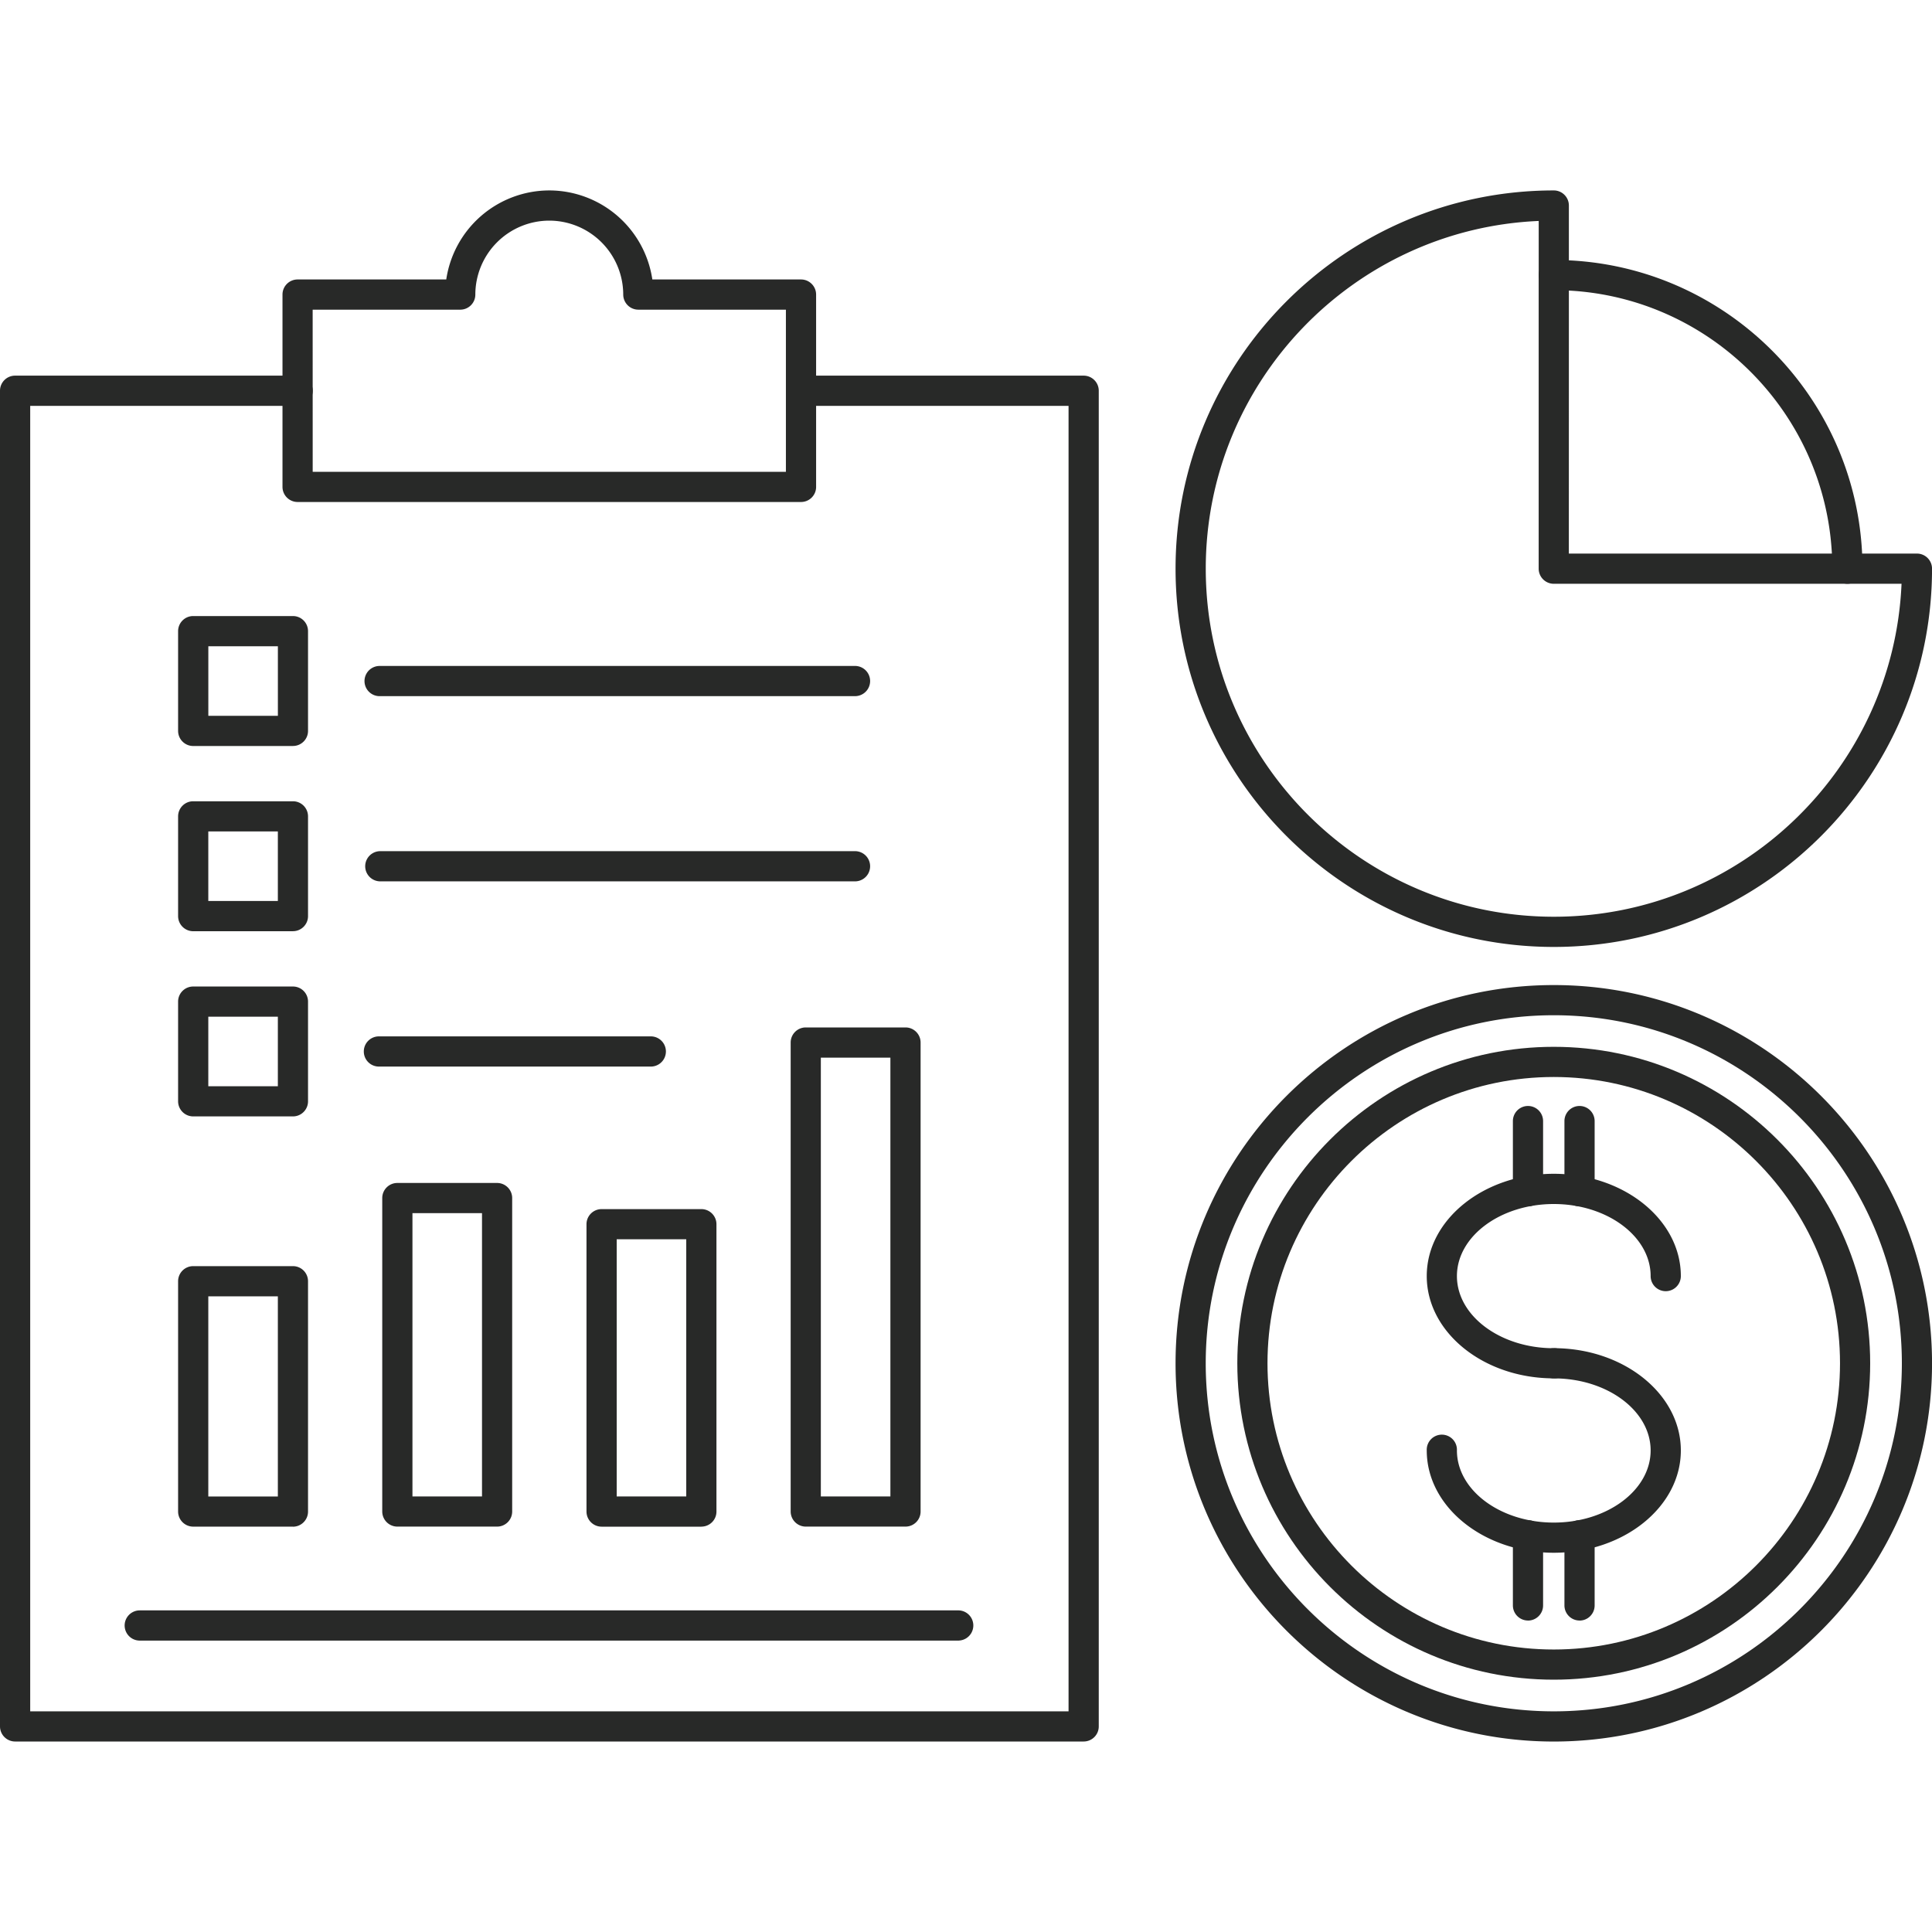
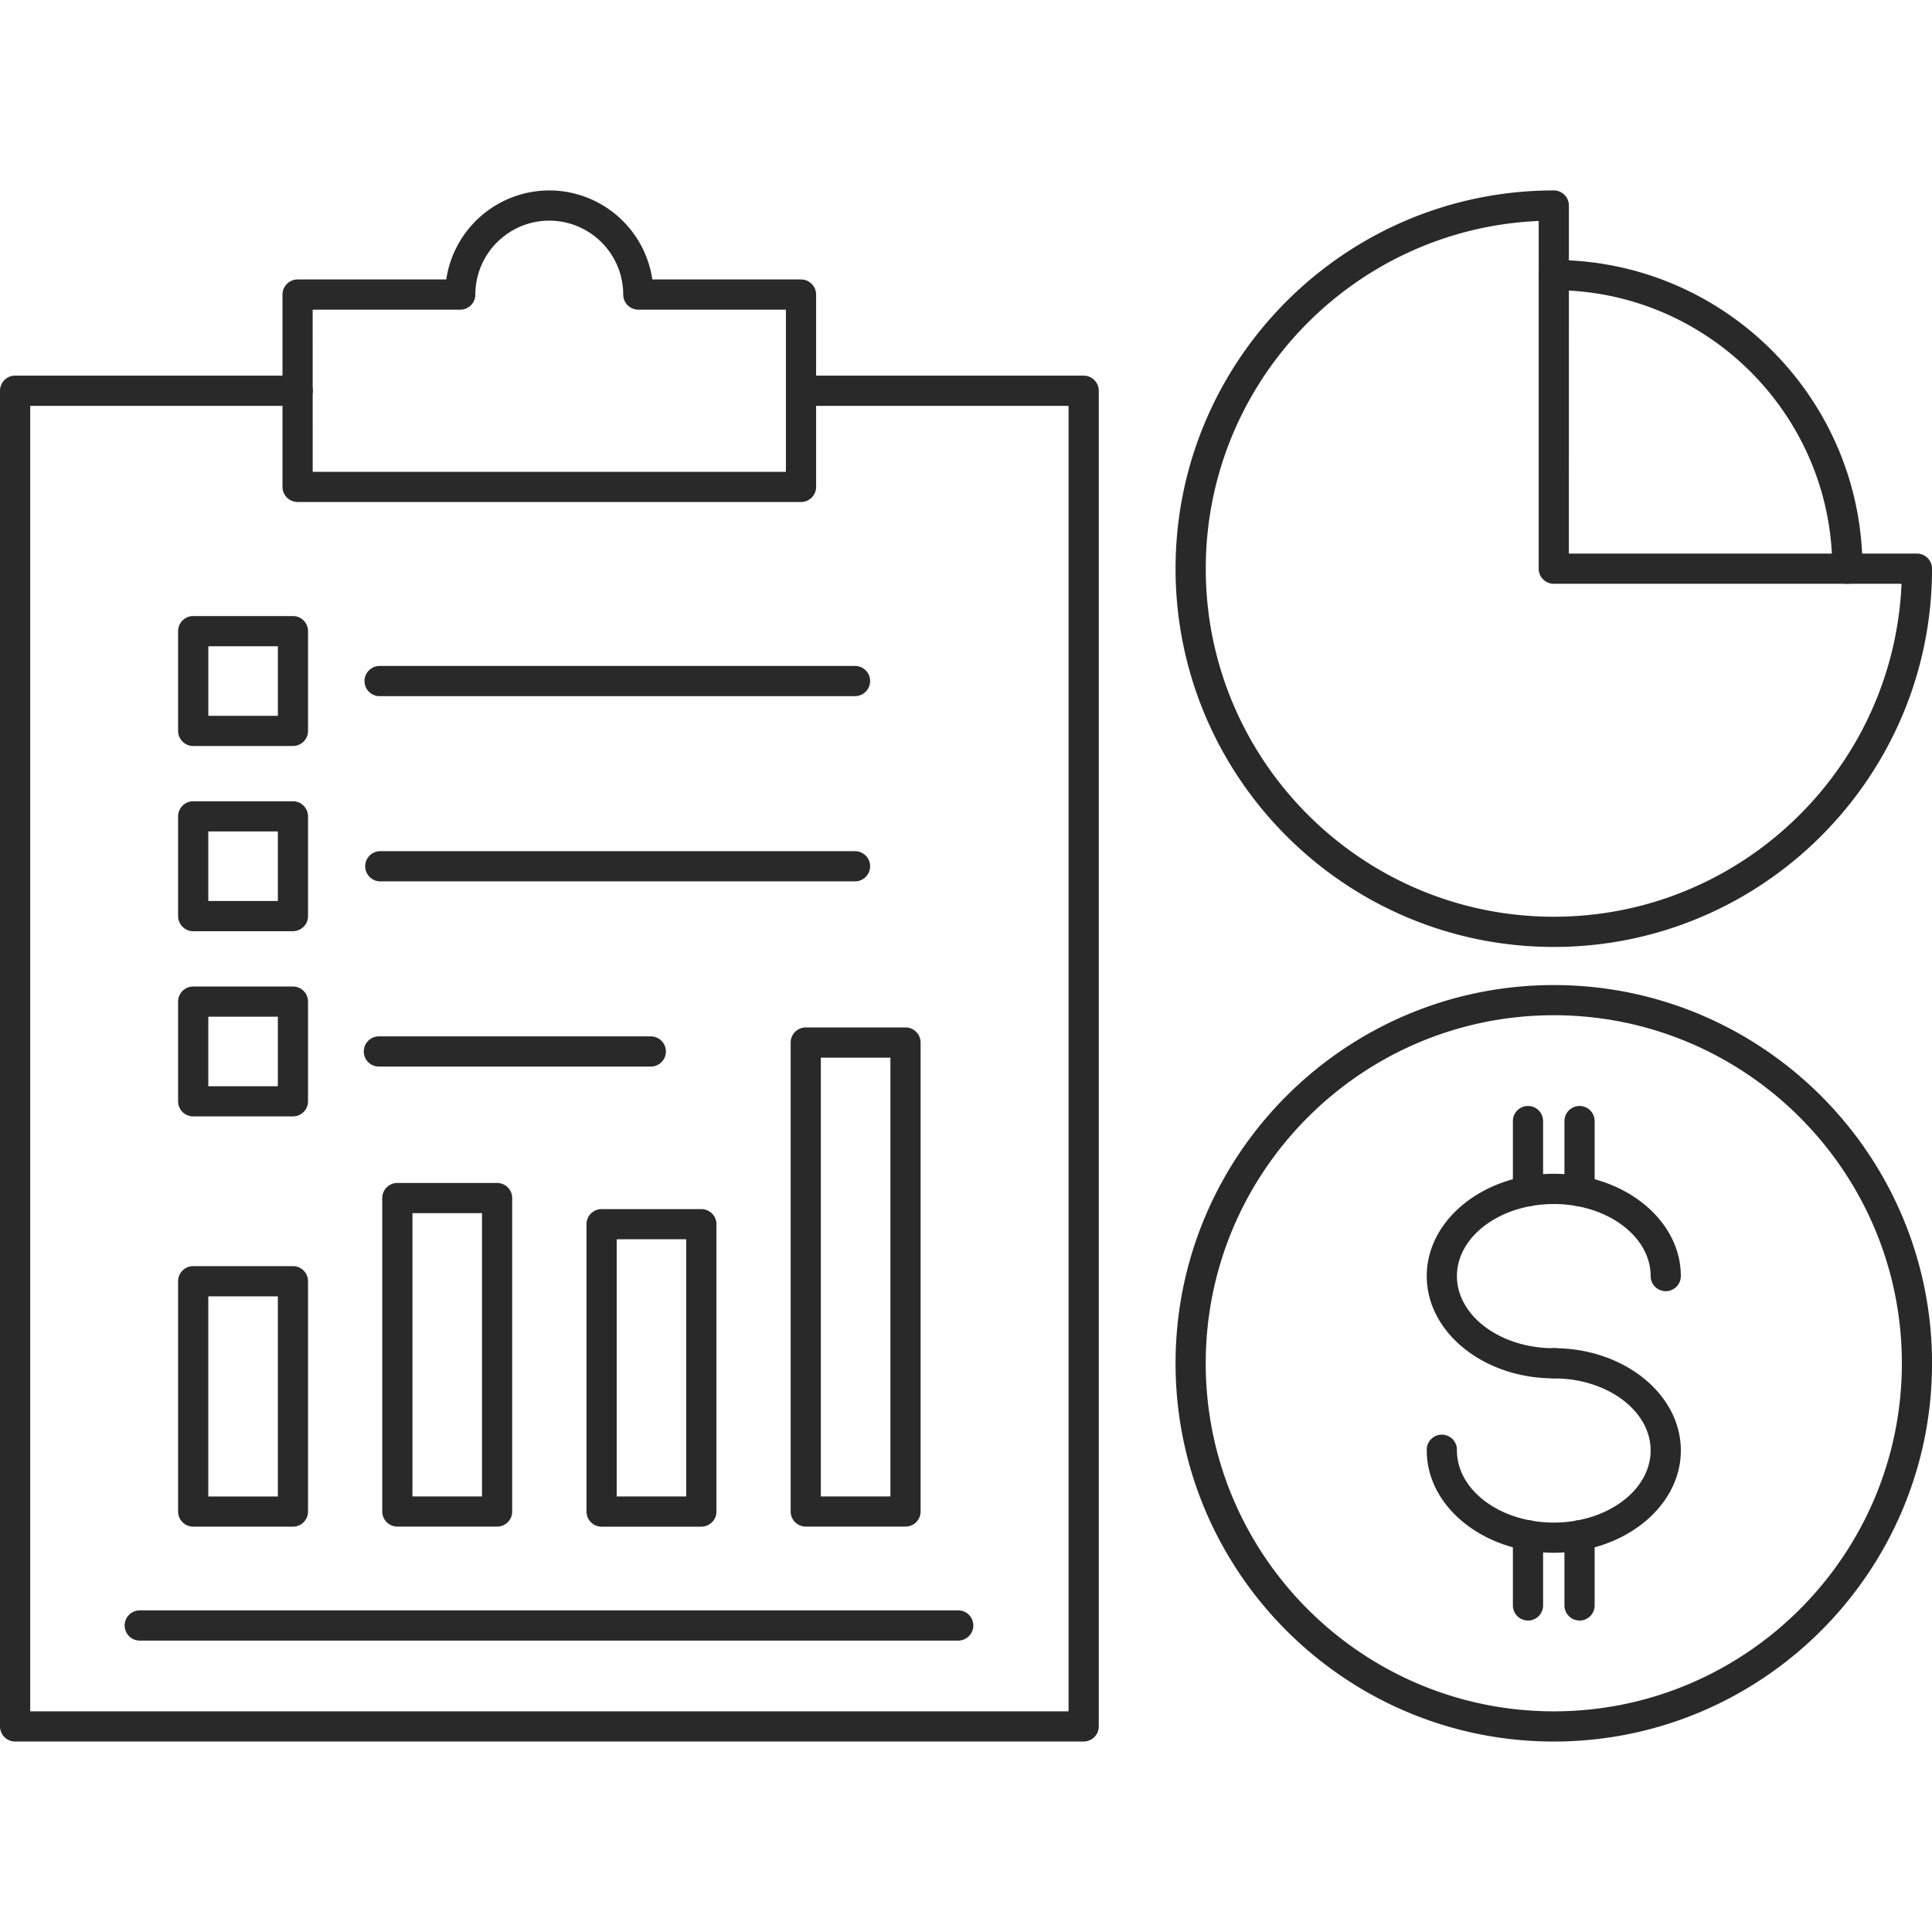
<svg xmlns="http://www.w3.org/2000/svg" width="60" height="60" fill="none">
  <path fill="#282928" d="M33.653 54.084H.47A.47.47 0 0 1 0 53.615v-41.48c0-.26.21-.469.469-.469h8.775a.469.469 0 0 1 0 .938H.938v40.543h32.247V12.604h-8.307a.469.469 0 1 1 0-.938h8.775c.26 0 .47.21.47.469v41.48c0 .26-.21.469-.47.469" />
  <path fill="#282928" d="M24.876 15.59H9.242a.47.47 0 0 1-.469-.469V9.148c0-.259.21-.469.47-.469h4.616a3.24 3.24 0 0 1 3.2-2.765 3.24 3.24 0 0 1 3.2 2.765h4.617c.259 0 .469.21.469.47v5.973c0 .258-.21.468-.469.468m-15.165-.937h14.696V9.617h-4.582a.47.47 0 0 1-.47-.469 2.3 2.3 0 0 0-2.296-2.296 2.3 2.3 0 0 0-2.297 2.296c0 .26-.21.469-.468.469H9.71zM29.781 50.95H4.34a.469.469 0 0 1 0-.938H29.78a.469.469 0 0 1 0 .937M9.097 47.411H6a.47.47 0 0 1-.469-.469V39.79c0-.259.21-.469.469-.469h3.097c.26 0 .469.21.469.47v7.152c0 .26-.21.47-.469.47m-2.628-.937h2.16v-6.216h-2.16zM15.437 47.41H12.34a.47.47 0 0 1-.469-.469v-9.734c0-.259.21-.469.469-.469h3.097c.259 0 .469.21.469.469v9.734c0 .26-.21.469-.469.469m-2.628-.937h2.16v-8.797h-2.16zM21.78 47.412h-3.096a.47.47 0 0 1-.47-.47V38.02c0-.26.21-.47.47-.47h3.097c.259 0 .469.21.469.47v8.923c0 .259-.21.468-.47.468m-2.628-.938h2.16v-7.986h-2.16zM28.12 47.41h-3.097a.47.47 0 0 1-.468-.468V32.377c0-.259.21-.469.468-.469h3.098c.259 0 .469.21.469.469v14.565c0 .258-.21.468-.47.468m-2.628-.937h2.16V32.846h-2.16zM9.097 23.168H6a.47.47 0 0 1-.469-.47v-3.096c0-.26.21-.47.469-.47h3.097c.26 0 .469.21.469.47v3.097c0 .259-.21.468-.469.468M6.47 22.23h2.16v-2.16h-2.16zM9.097 28.92H6a.47.47 0 0 1-.469-.47v-3.096c0-.26.21-.47.469-.47h3.097c.26 0 .469.21.469.47v3.097c0 .258-.21.468-.469.468m-2.628-.938h2.16v-2.16h-2.16zM9.097 34.671H6a.47.47 0 0 1-.469-.468v-3.098c0-.258.21-.468.469-.468h3.097c.26 0 .469.21.469.468v3.098c0 .258-.21.468-.469.468m-2.628-.937h2.16v-2.16h-2.16zM26.575 21.62H11.789a.469.469 0 1 1 0-.938h14.786a.469.469 0 0 1 0 .937M26.575 27.371H11.789a.469.469 0 0 1 0-.937h14.786a.469.469 0 0 1 0 .937M20.233 33.123h-8.444a.469.469 0 1 1 0-.937h8.444a.469.469 0 0 1 0 .937M48.255 29.408c-6.478 0-11.747-5.27-11.747-11.747s5.27-11.747 11.747-11.747c.258 0 .468.21.468.469v2.16a.469.469 0 0 1-.937 0V6.862c-5.744.246-10.34 4.996-10.34 10.799 0 5.96 4.848 10.809 10.809 10.809 5.803 0 10.552-4.597 10.799-10.34h-1.681a.469.469 0 0 1 0-.938h2.16c.258 0 .468.21.468.469 0 6.477-5.27 11.747-11.746 11.747" />
  <path fill="#282928" d="M57.372 18.13h-9.118a.47.47 0 0 1-.469-.469V8.543c0-.259.21-.469.469-.469 5.286 0 9.587 4.3 9.587 9.587 0 .259-.21.469-.469.469m-8.65-.938h8.169c-.236-4.397-3.771-7.932-8.168-8.168zM48.255 54.085c-6.478 0-11.747-5.27-11.747-11.746 0-6.478 5.27-11.747 11.746-11.747 6.478 0 11.747 5.27 11.747 11.747s-5.27 11.746-11.746 11.746m0-22.556c-5.96 0-10.81 4.85-10.81 10.81s4.85 10.808 10.81 10.808 10.809-4.849 10.809-10.808c0-5.96-4.85-10.81-10.81-10.81" />
-   <path fill="#282928" d="M48.253 52.164c-5.419 0-9.827-4.409-9.827-9.827s4.408-9.827 9.827-9.827 9.827 4.408 9.827 9.827-4.409 9.827-9.827 9.827m0-18.717c-4.902 0-8.89 3.988-8.89 8.89s3.988 8.89 8.89 8.89c4.901 0 8.89-3.988 8.89-8.89s-3.989-8.89-8.89-8.89" />
  <path fill="#282928" d="M48.254 42.806c-2.175 0-3.945-1.425-3.945-3.177 0-1.751 1.77-3.176 3.945-3.176S52.2 37.878 52.2 39.63a.469.469 0 0 1-.938 0c0-1.234-1.35-2.238-3.008-2.238s-3.008 1.004-3.008 2.238c0 1.235 1.35 2.24 3.008 2.24a.469.469 0 1 1 0 .937" />
  <path fill="#282928" d="M48.254 48.222c-2.175 0-3.945-1.425-3.945-3.177a.469.469 0 1 1 .937 0c0 1.235 1.35 2.24 3.008 2.24 1.659 0 3.008-1.005 3.008-2.24 0-1.234-1.35-2.238-3.008-2.238a.469.469 0 0 1 0-.938c2.175 0 3.946 1.425 3.946 3.176s-1.77 3.177-3.946 3.177M49.055 37.464a.47.47 0 0 1-.47-.468v-2.18a.469.469 0 0 1 .938 0v2.18c0 .258-.21.468-.468.468M47.453 37.464a.47.47 0 0 1-.469-.468v-2.18a.469.469 0 0 1 .938 0v2.18c0 .258-.21.468-.469.468" />
  <path fill="#282928" d="M49.055 50.327a.47.47 0 0 1-.47-.469V47.68a.469.469 0 0 1 .938 0v2.178c0 .26-.21.47-.468.47M47.453 50.327a.47.47 0 0 1-.469-.469V47.68a.469.469 0 1 1 .938 0v2.178c0 .26-.21.47-.469.47" />
</svg>